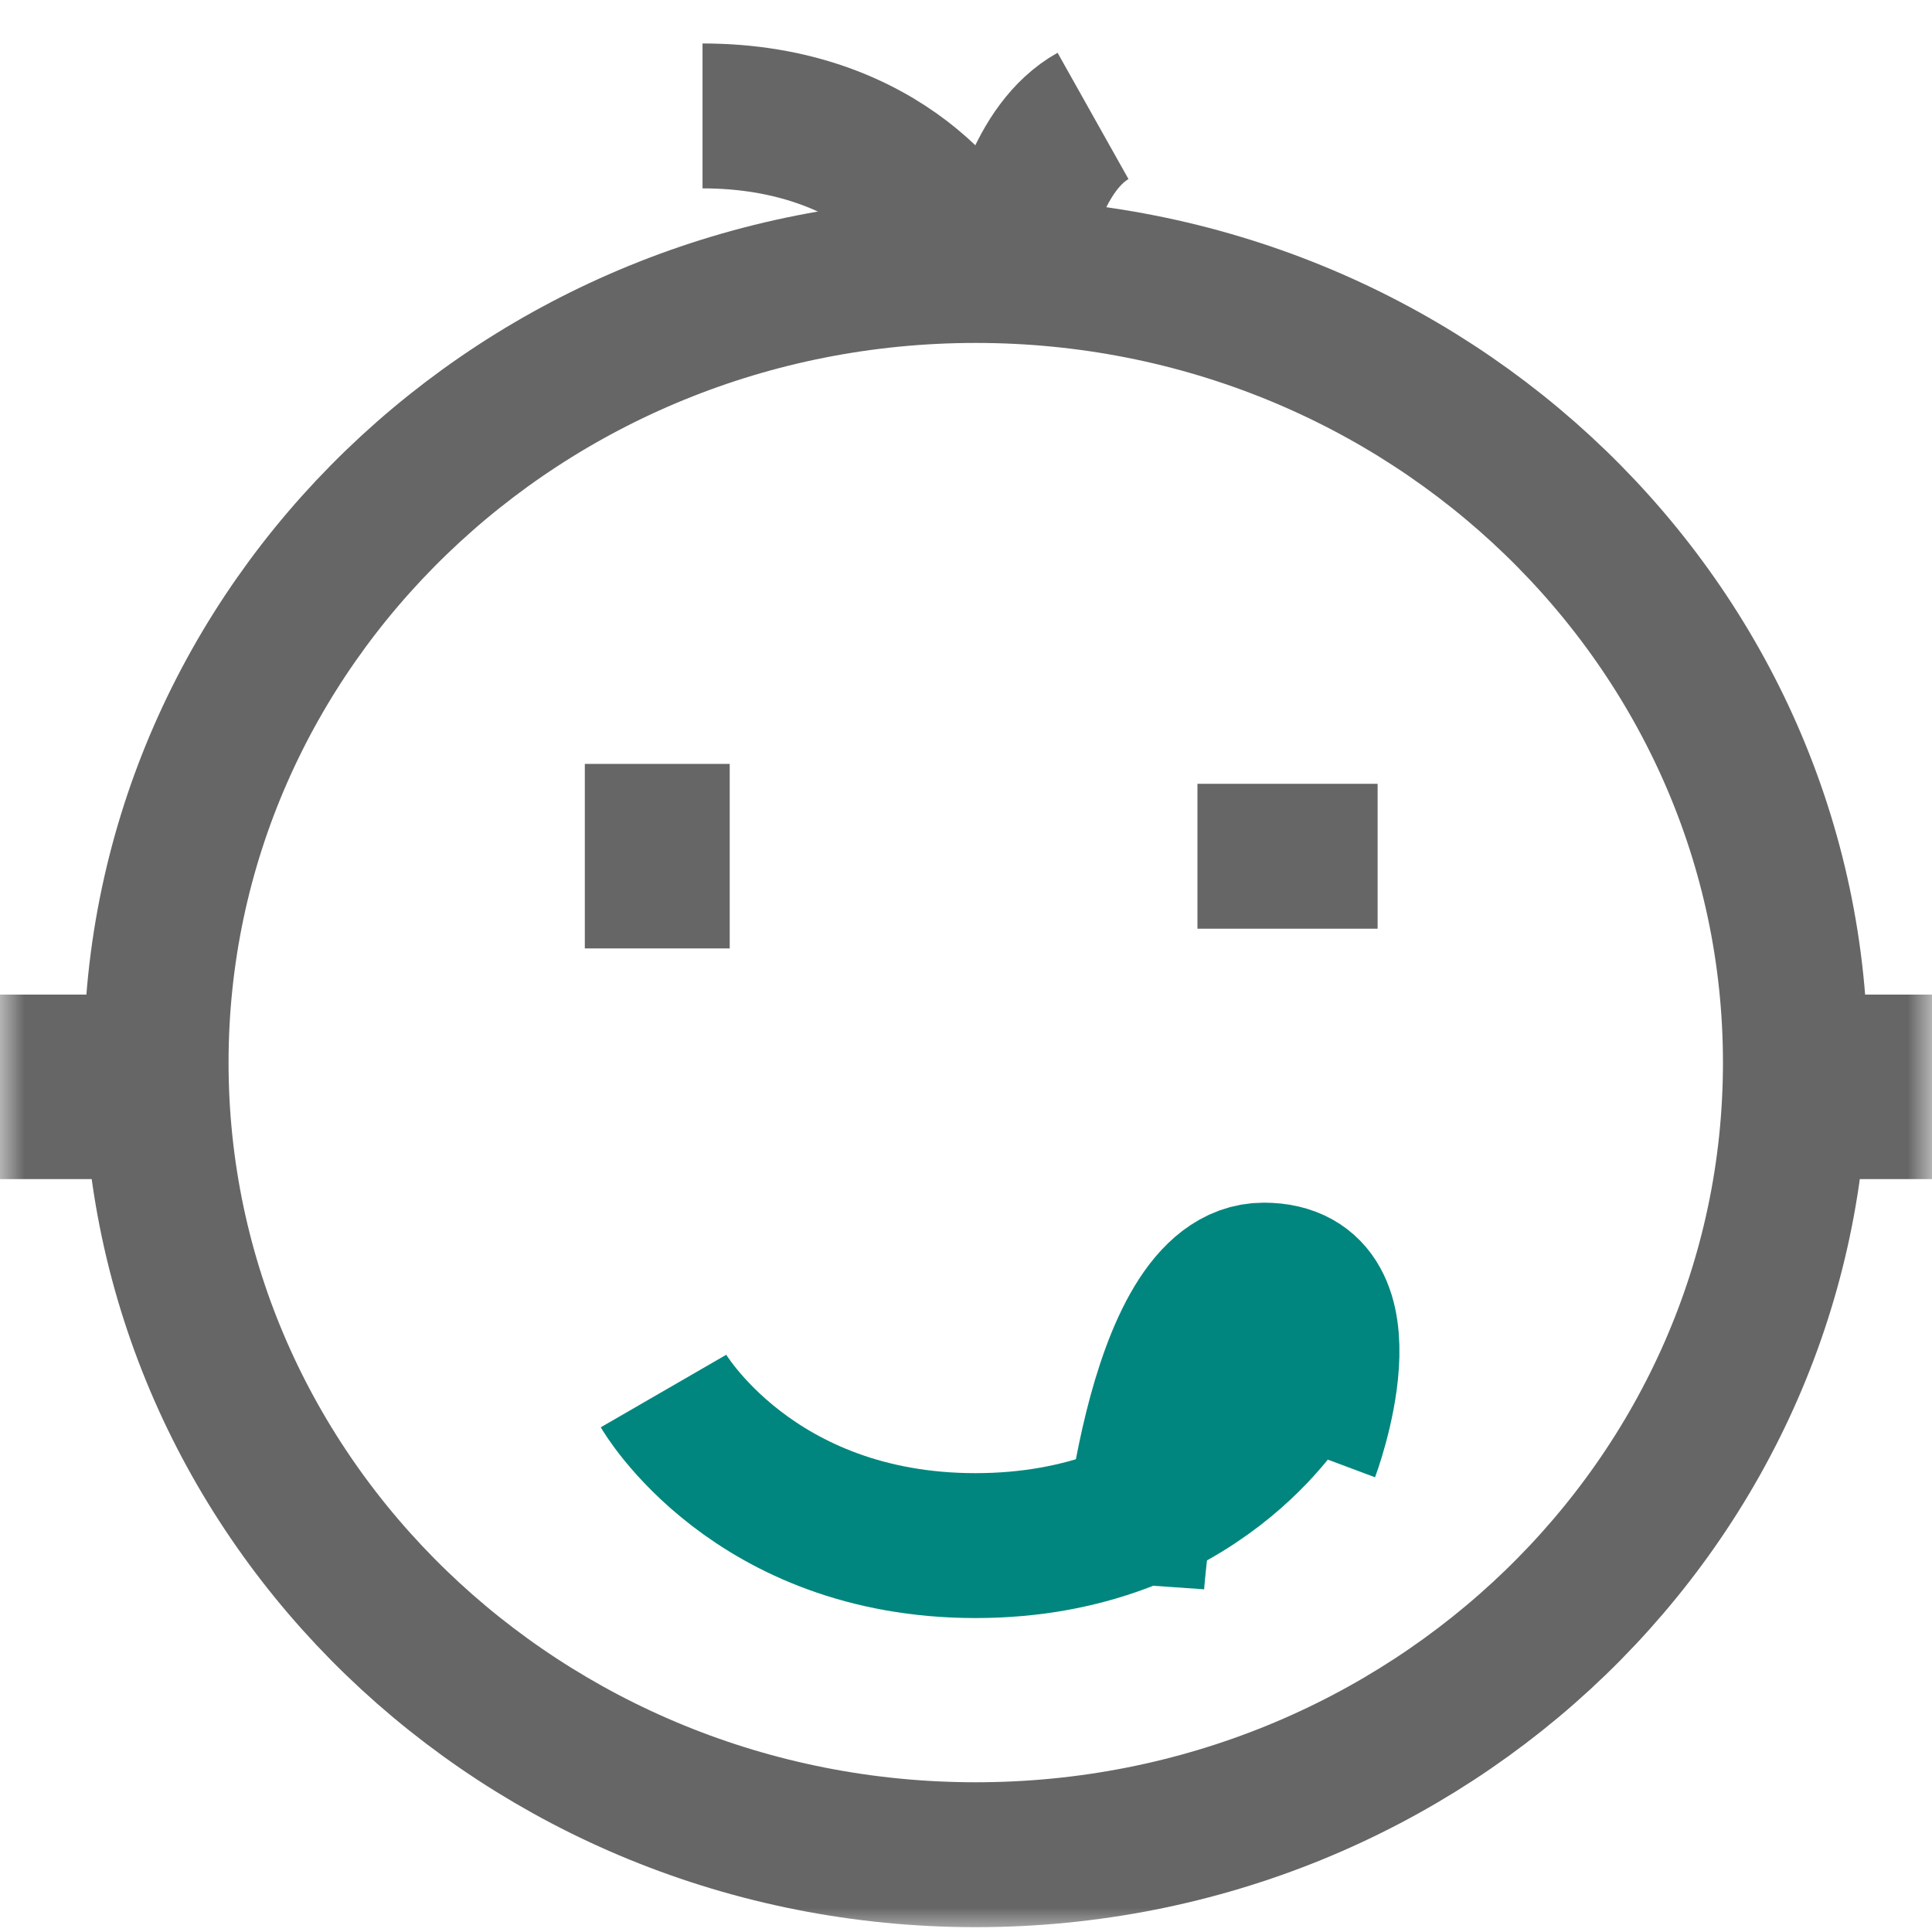
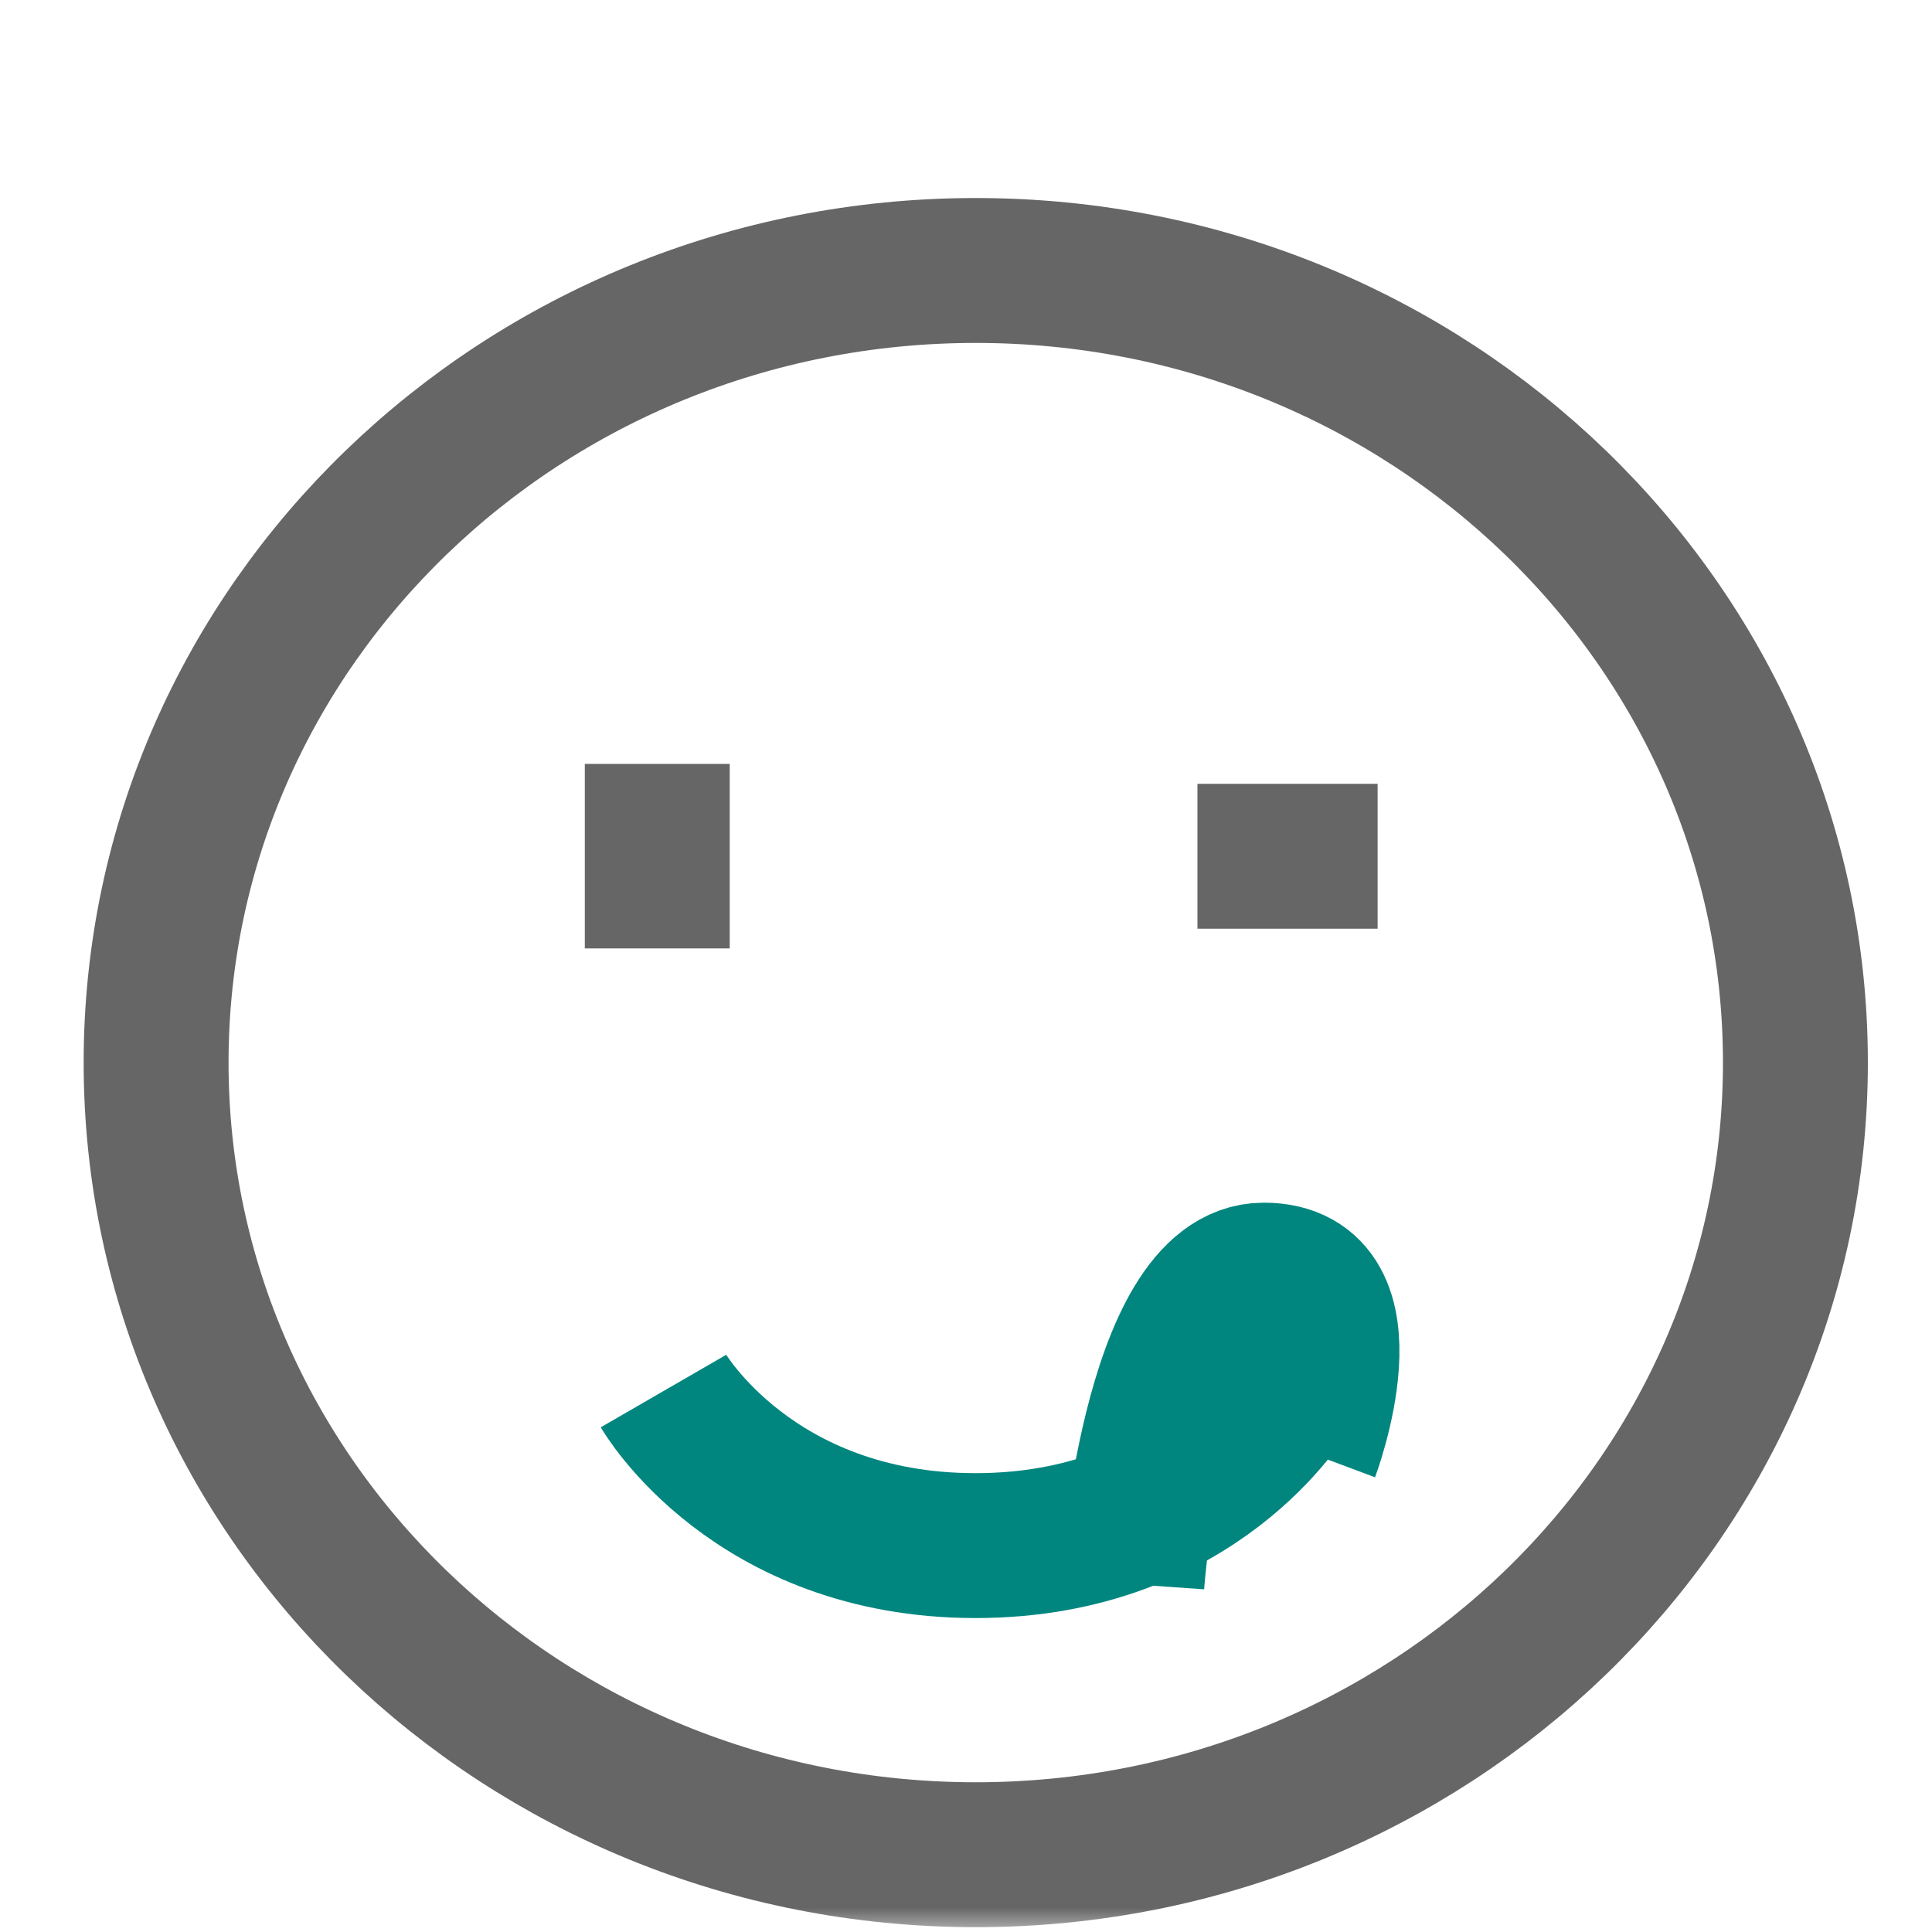
<svg xmlns="http://www.w3.org/2000/svg" xmlns:xlink="http://www.w3.org/1999/xlink" width="40" height="40" viewBox="0 0 40 40" fill="none">
  <defs>
    <rect id="path_0" x="0" y="0" width="40" height="40" />
  </defs>
  <g opacity="1" transform="translate(0 0)  rotate(0 20 20)">
    <mask id="bg-mask-0" fill="white">
      <use xlink:href="#path_0" />
    </mask>
    <g mask="url(#bg-mask-0)">
-       <path id="路径 1" style="stroke:#666666; stroke-width:3; stroke-opacity:1; stroke-dasharray:0 0" transform="translate(3.232 5.6)  rotate(0 16.97 16.4)" d="M33.94,16.4C33.94,7.34 26.34,0 16.97,0C7.6,0 0,7.34 0,16.4C0,25.46 7.6,32.8 16.97,32.8C26.34,32.8 33.94,25.46 33.94,16.4Z " />
-       <path id="路径 2" style="stroke:#666666; stroke-width:3; stroke-opacity:1; stroke-dasharray:0 0" transform="translate(14.545 2.4)  rotate(0 2.828 1.6)" d="M5.66,3.2C5.42,2.4 3.77,0 0,0 " />
-       <path id="路径 3" style="stroke:#666666; stroke-width:3; stroke-opacity:1; stroke-dasharray:0 0" transform="translate(21.01 2.4)  rotate(0 0.808 1.6)" d="M0,3.2C0.07,2.4 0.48,0.64 1.62,0 " />
+       <path id="路径 1" style="stroke:#666666; stroke-width:3; stroke-opacity:1; stroke-dasharray:0 0" transform="translate(3.232 5.6)  rotate(0 16.97 16.4)" d="M33.94,16.4C33.94,7.34 26.34,0 16.97,0C7.6,0 0,7.34 0,16.4C0,25.46 7.6,32.8 16.97,32.8C26.34,32.8 33.94,25.46 33.94,16.4" />
      <path id="路径 4" style="stroke:#00867E; stroke-width:3; stroke-opacity:1; stroke-dasharray:0 0" transform="translate(13.737 28.8)  rotate(0 6.465 1.6)" d="M12.93,0C12.93,0 11.08,3.2 6.46,3.2C1.85,3.2 0,0 0,0 " />
      <path id="路径 5" style="stroke:#00867E; stroke-width:3; stroke-opacity:1; stroke-dasharray:0 0" transform="translate(23.434 26.4)  rotate(0 2.02 3.2)" d="M3.63,3.66C3.63,3.66 5,0 2.73,0C0.45,0 0,6.4 0,6.4 " />
      <path id="路径 6" style="stroke:#666666; stroke-width:3; stroke-opacity:1; stroke-dasharray:0 0" transform="translate(24.792 17.728)  rotate(0 1.865 0.4)" d="M3.73,0L0,0 " />
      <path id="路径 7" style="stroke:#666666; stroke-width:3; stroke-opacity:1; stroke-dasharray:0 0" transform="translate(13.608 15.816)  rotate(0 0.4 1.911)" d="M0,0L0,3.82 " />
-       <path id="路径 8" style="stroke:#666666; stroke-width:3; stroke-opacity:1; stroke-dasharray:0 0" transform="translate(1.479 20.592)  rotate(0 0.4 1.911)" d="M0,0L0,3.82 " />
-       <path id="路径 9" style="stroke:#666666; stroke-width:3; stroke-opacity:1; stroke-dasharray:0 0" transform="translate(38.78 20.592)  rotate(0 0.4 1.911)" d="M0,0L0,3.82 " />
    </g>
  </g>
</svg>